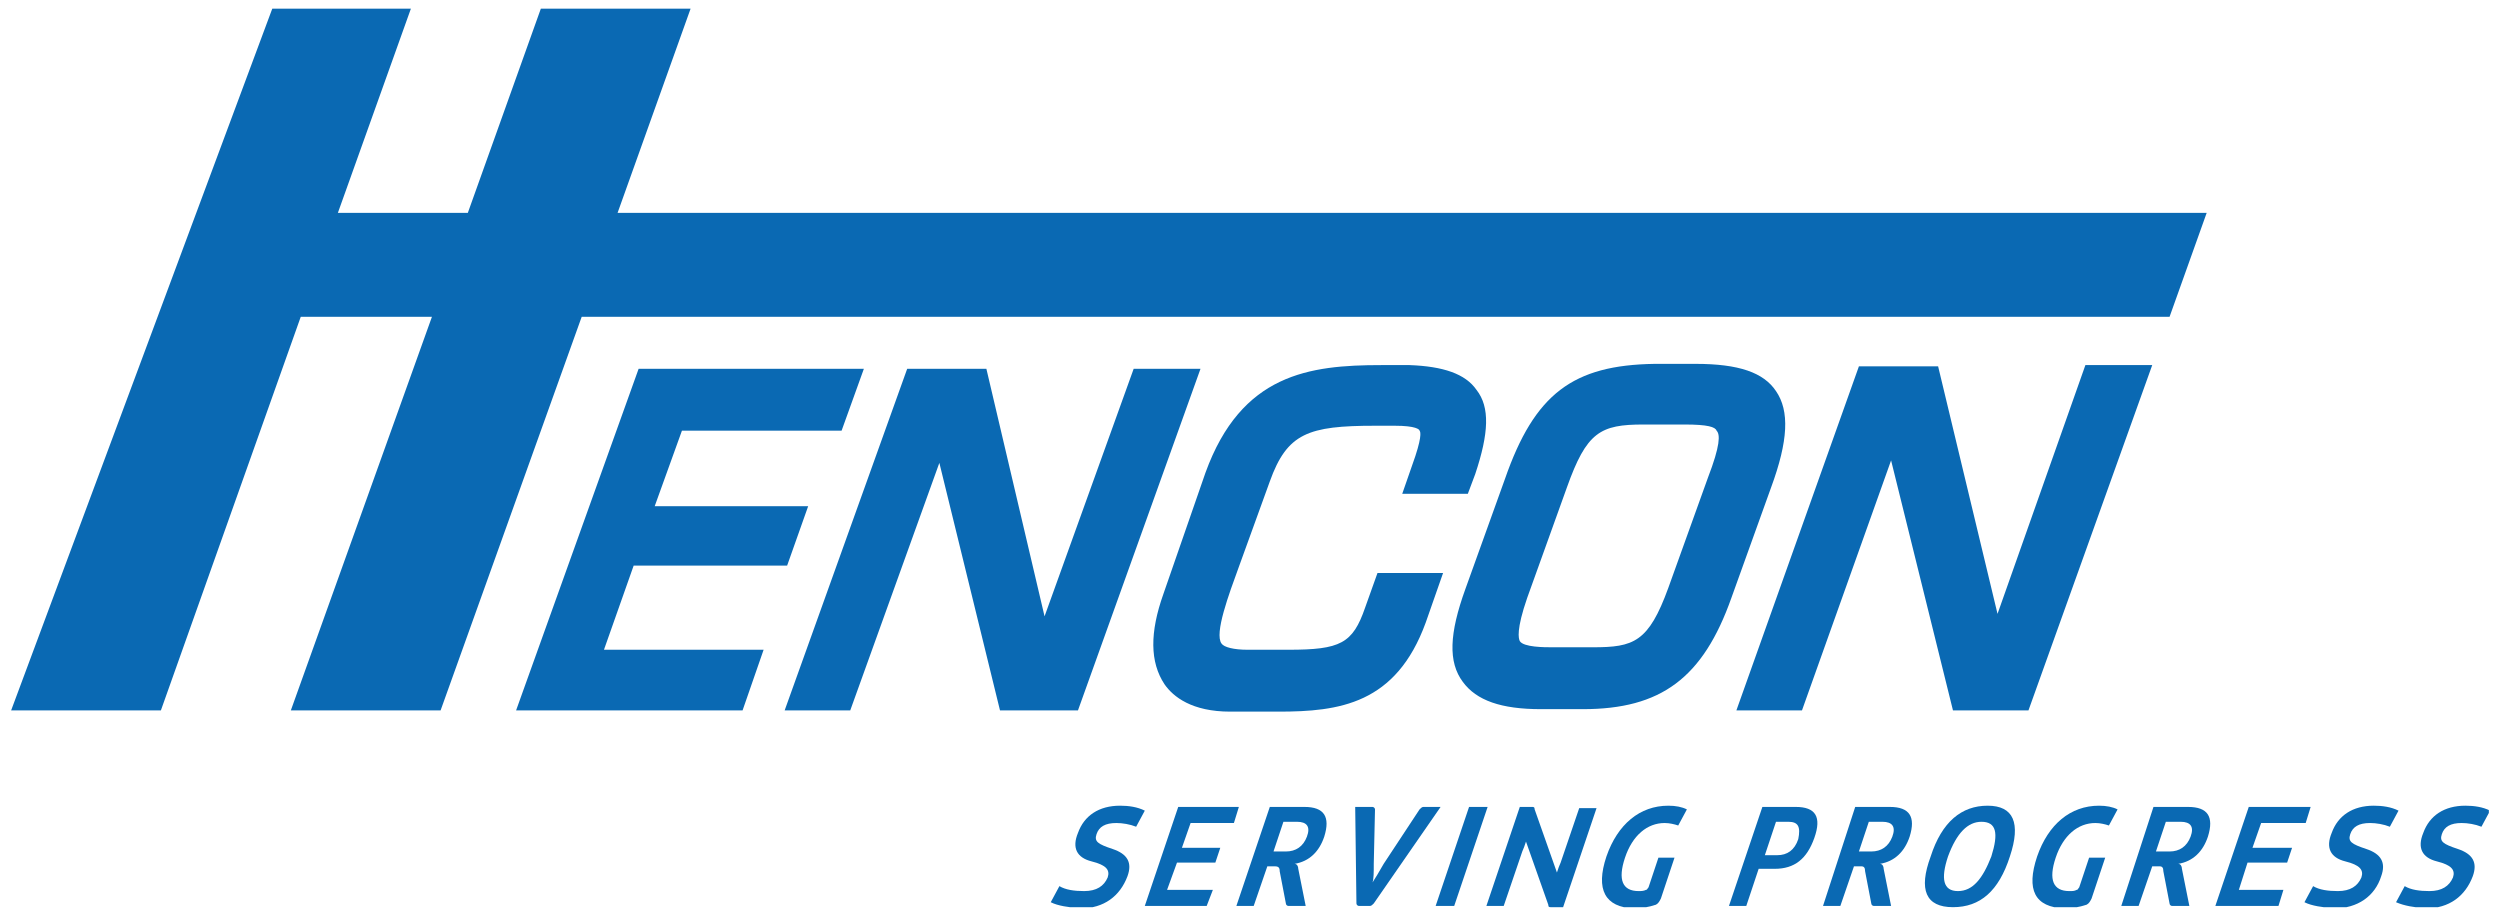
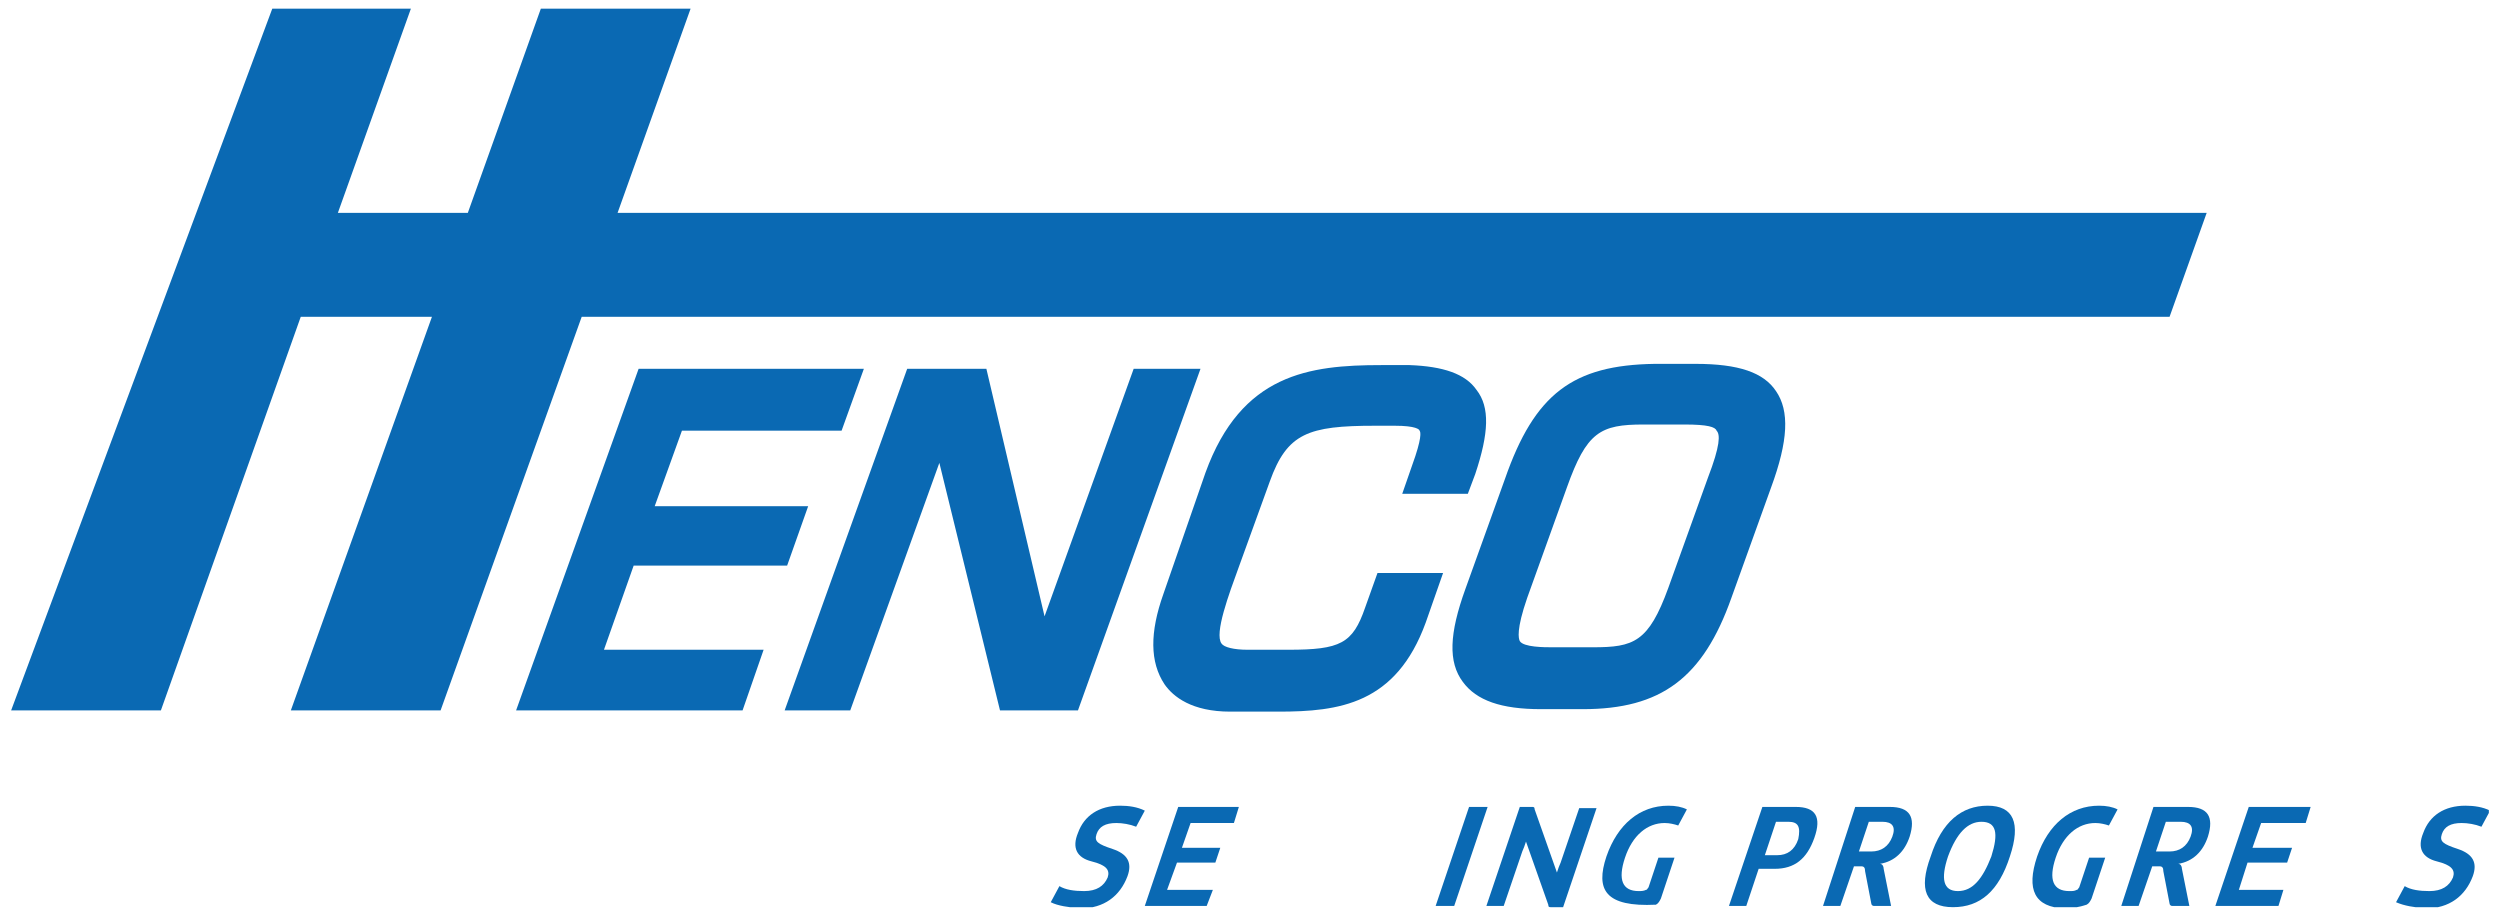
<svg xmlns="http://www.w3.org/2000/svg" xmlns:xlink="http://www.w3.org/1999/xlink" version="1.1" id="Ebene_1" x="0px" y="0px" viewBox="0 0 202 74" style="enable-background:new 0 0 202 74;" xml:space="preserve">
  <style type="text/css">
	.st0{fill:#0A69B3;}
	.st1{clip-path:url(#SVGID_00000119813780566521776690000008971849373508732340_);fill:#0A69B3;}
	.st2{clip-path:url(#SVGID_00000160892851577461123490000003101304148650248590_);fill:#0A69B3;}
	.st3{clip-path:url(#SVGID_00000021839690658882467110000001908837766149564296_);fill:#0A69B3;}
	.st4{clip-path:url(#SVGID_00000148653216392023212290000010197221784243586184_);fill:#0A69B3;}
</style>
  <polygon class="st0" points="43.7,0.7 37.8,17.2 27.3,17.2 33.2,0.7 22,0.7 0.9,57.4 13,57.4 24.3,25.6 34.9,25.6 23.5,57.4   35.6,57.4 47,25.6 175.3,25.6 178.3,17.2 49.9,17.2 55.8,0.7 " />
  <polygon class="st0" points="68,34.8 69.8,29.8 51.6,29.8 41.7,57.4 60,57.4 61.7,52.5 48.8,52.5 51.2,45.7 63.6,45.7 65.3,40.9   52.9,40.9 55.1,34.8 " />
  <polygon class="st0" points="91.6,29.8 84.4,49.8 79.7,29.8 73.3,29.8 63.4,57.4 68.7,57.4 75.9,37.4 80.8,57.4 87.1,57.4 97,29.8   " />
  <path class="st0" d="M119.3,31.5c-0.9-1.3-2.7-1.9-5.4-2l-2.3,0c-5.8,0-11.3,0.7-14.2,8.7L94,48c-1.1,3.1-1.1,5.5,0.1,7.3  c0.7,1,2.2,2.2,5.3,2.2l3.9,0c4.9,0,9.5-0.6,11.9-7.2l1.4-4l-5.3,0l-1,2.8c-1,2.9-2,3.4-6.2,3.4l-3.3,0c-1.1,0-1.9-0.2-2.1-0.5  c-0.6-0.8,0.6-4,1.4-6.2l2.5-6.9c1.4-3.9,3.1-4.5,8.5-4.5l1.6,0c1.7,0,2,0.3,2,0.4c0.1,0.1,0.2,0.6-0.6,2.8l-0.8,2.3l5.3,0l0.6-1.6  C120.3,35,120.4,32.9,119.3,31.5" />
  <path class="st0" d="M143.5,31.6c-1-1.5-3-2.2-6.5-2.2l-3.3,0c-6.6,0.1-9.7,2.4-12.1,9.3l-3.2,8.9c-1.3,3.6-1.4,5.9-0.2,7.5  c1.1,1.5,3.1,2.2,6.3,2.2l3.4,0c6.3,0,9.7-2.5,12-9l3.2-8.9C144.5,35.6,144.6,33.2,143.5,31.6 M138,38.6l-3.2,8.9  c-1.6,4.4-2.8,4.8-6.1,4.8l-3.3,0c-0.6,0-2.3,0-2.6-0.5c-0.1-0.2-0.3-0.9,0.6-3.5l3.2-8.9c1.6-4.5,2.7-5.1,6.2-5.1l3.3,0  c1.9,0,2.5,0.2,2.6,0.5C139,35.1,139,36,138,38.6" />
  <g>
    <defs>
      <rect id="SVGID_1_" x="0.9" y="0.7" width="200.2" height="72.6" />
    </defs>
    <clipPath id="SVGID_00000156566403644513450420000008906287108946114980_">
      <use xlink:href="#SVGID_1_" style="overflow:visible;" />
    </clipPath>
-     <polygon style="clip-path:url(#SVGID_00000156566403644513450420000008906287108946114980_);fill:#0A69B3;" points="168.5,29.5    161.4,49.6 156.6,29.6 150.2,29.6 140.3,57.4 145.6,57.4 152.8,37.2 157.8,57.4 163.9,57.4 173.9,29.5  " />
    <path style="clip-path:url(#SVGID_00000156566403644513450420000008906287108946114980_);fill:#0A69B3;" d="M84.9,72.9l0.7-1.3   c0.5,0.3,1.2,0.4,2,0.4c1,0,1.6-0.4,1.9-1.1c0.2-0.6-0.1-1-1.3-1.3c-1.2-0.3-1.6-1.1-1.1-2.3c0.5-1.4,1.7-2.2,3.4-2.2   c0.7,0,1.4,0.1,2,0.4l-0.7,1.3c-0.5-0.2-1.1-0.3-1.6-0.3c-0.9,0-1.4,0.3-1.6,0.9c-0.2,0.6,0.1,0.8,1.3,1.2c1.2,0.4,1.6,1.1,1.2,2.2   c-0.6,1.6-1.9,2.6-3.8,2.6C86.3,73.3,85.5,73.2,84.9,72.9" />
  </g>
  <polygon class="st0" points="96.2,66.5 95.5,68.5 98.6,68.5 98.2,69.7 95.1,69.7 94.3,71.9 98,71.9 97.5,73.2 93.2,73.2 92.5,73.2   95.2,65.2 96.6,65.2 100.1,65.2 99.7,66.5 " />
-   <path class="st0" d="M102.6,65.2h2.8c1.6,0,2.1,0.8,1.6,2.4c-0.4,1.2-1.2,2-2.4,2.2c0.2,0,0.3,0.2,0.3,0.4l0.6,3h-1.4  c-0.1,0-0.2-0.1-0.2-0.2l-0.5-2.6c0-0.3-0.1-0.4-0.4-0.4h-0.6l-1.1,3.2h-1.4L102.6,65.2z M103.9,68.8c0.8,0,1.4-0.4,1.7-1.2  c0.3-0.8,0-1.2-0.8-1.2h-1.1l-0.8,2.4H103.9z" />
-   <path class="st0" d="M109.6,73l-0.1-7.8h1.4c0.1,0,0.2,0.1,0.2,0.2l-0.1,4.4c0,0.7,0,1.2-0.1,1.5c0.2-0.3,0.5-0.8,0.9-1.5l2.9-4.4  c0.1-0.1,0.2-0.2,0.3-0.2h1.4l-5.4,7.8c-0.1,0.1-0.2,0.2-0.3,0.2h-0.9C109.7,73.2,109.6,73.1,109.6,73" />
  <polygon class="st0" points="118.7,65.2 120.2,65.2 117.5,73.2 116,73.2 " />
  <g>
    <defs>
      <rect id="SVGID_00000113352703476819595920000004444115348668728497_" x="0.9" y="0.7" width="200.2" height="72.6" />
    </defs>
    <clipPath id="SVGID_00000002360479540173530870000000385355388378943641_">
      <use xlink:href="#SVGID_00000113352703476819595920000004444115348668728497_" style="overflow:visible;" />
    </clipPath>
    <path style="clip-path:url(#SVGID_00000002360479540173530870000000385355388378943641_);fill:#0A69B3;" d="M122.8,65.2h1   c0.1,0,0.2,0,0.2,0.2l1.8,5.1c0.1-0.3,0.2-0.6,0.3-0.8l1.5-4.4h1.4l-2.7,8h-1c-0.1,0-0.2,0-0.2-0.2l-1.8-5.1   c-0.1,0.3-0.2,0.6-0.3,0.8l-1.5,4.4h-1.4L122.8,65.2z" />
-     <path style="clip-path:url(#SVGID_00000002360479540173530870000000385355388378943641_);fill:#0A69B3;" d="M129.8,69.2   c0.9-2.6,2.7-4.1,5-4.1c0.6,0,1.1,0.1,1.5,0.3l-0.7,1.3c-0.3-0.1-0.7-0.2-1.1-0.2c-1.4,0-2.6,1-3.2,2.8c-0.6,1.8-0.2,2.7,1.1,2.7   c0.2,0,0.4,0,0.6-0.1c0.1,0,0.1-0.1,0.2-0.2l0.8-2.4h1.3l-1.1,3.3c-0.1,0.2-0.2,0.4-0.4,0.5c-0.6,0.2-1.2,0.3-1.8,0.3   C129.7,73.3,128.9,71.9,129.8,69.2" />
+     <path style="clip-path:url(#SVGID_00000002360479540173530870000000385355388378943641_);fill:#0A69B3;" d="M129.8,69.2   c0.9-2.6,2.7-4.1,5-4.1c0.6,0,1.1,0.1,1.5,0.3l-0.7,1.3c-0.3-0.1-0.7-0.2-1.1-0.2c-1.4,0-2.6,1-3.2,2.8c-0.6,1.8-0.2,2.7,1.1,2.7   c0.2,0,0.4,0,0.6-0.1c0.1,0,0.1-0.1,0.2-0.2l0.8-2.4h1.3l-1.1,3.3c-0.1,0.2-0.2,0.4-0.4,0.5C129.7,73.3,128.9,71.9,129.8,69.2" />
  </g>
  <path class="st0" d="M146.6,67.7c-0.6,1.7-1.6,2.5-3.2,2.5h-1.3l-1,3h-1.4l2.7-8h1.4h1.3C146.7,65.2,147.2,66,146.6,67.7   M144.5,66.4h-1l-0.9,2.7h1c0.8,0,1.4-0.4,1.7-1.3C145.5,66.8,145.3,66.4,144.5,66.4" />
  <g>
    <defs>
      <rect id="SVGID_00000089547670260052136220000010115070816791075749_" x="0.9" y="0.7" width="200.2" height="72.6" />
    </defs>
    <clipPath id="SVGID_00000106140519224319851720000007872354327132687525_">
      <use xlink:href="#SVGID_00000089547670260052136220000010115070816791075749_" style="overflow:visible;" />
    </clipPath>
    <path style="clip-path:url(#SVGID_00000106140519224319851720000007872354327132687525_);fill:#0A69B3;" d="M149.9,65.2h2.8   c1.6,0,2.1,0.8,1.6,2.4c-0.4,1.2-1.2,2-2.4,2.2c0.2,0,0.3,0.2,0.3,0.4l0.6,3h-1.4c-0.1,0-0.2-0.1-0.2-0.2l-0.5-2.6   c0-0.3-0.1-0.4-0.3-0.4h-0.6l-1.1,3.2h-1.4L149.9,65.2z M151.2,68.8c0.8,0,1.4-0.4,1.7-1.2c0.3-0.8,0-1.2-0.8-1.2h-1.1l-0.8,2.4   H151.2z" />
    <path style="clip-path:url(#SVGID_00000106140519224319851720000007872354327132687525_);fill:#0A69B3;" d="M156,69.2   c0.9-2.8,2.5-4.1,4.6-4.1c2.1,0,2.7,1.4,1.8,4.1c-0.9,2.8-2.4,4.1-4.6,4.1C155.6,73.3,155,71.9,156,69.2 M160.9,69.2   c0.6-1.9,0.4-2.8-0.8-2.8c-1.1,0-2,0.9-2.7,2.8c-0.6,1.8-0.4,2.8,0.8,2.8C159.4,72,160.2,71,160.9,69.2" />
    <path style="clip-path:url(#SVGID_00000106140519224319851720000007872354327132687525_);fill:#0A69B3;" d="M164.6,69.2   c0.9-2.6,2.7-4.1,5-4.1c0.6,0,1.1,0.1,1.5,0.3l-0.7,1.3c-0.3-0.1-0.7-0.2-1.1-0.2c-1.4,0-2.6,1-3.2,2.8c-0.6,1.8-0.2,2.7,1.1,2.7   c0.3,0,0.4,0,0.6-0.1c0.1,0,0.1-0.1,0.2-0.2l0.8-2.4h1.3l-1.1,3.3c-0.1,0.2-0.2,0.4-0.4,0.5c-0.6,0.2-1.2,0.3-1.8,0.3   C164.4,73.3,163.7,71.9,164.6,69.2" />
  </g>
  <path class="st0" d="M174,65.2h2.8c1.6,0,2.1,0.8,1.6,2.4c-0.4,1.2-1.2,2-2.4,2.2c0.2,0,0.3,0.2,0.3,0.4l0.6,3h-1.4  c-0.1,0-0.2-0.1-0.2-0.2l-0.5-2.6c0-0.3-0.1-0.4-0.3-0.4h-0.6l-1.1,3.2h-1.4L174,65.2z M175.3,68.8c0.8,0,1.4-0.4,1.7-1.2  c0.3-0.8,0-1.2-0.8-1.2H175l-0.8,2.4H175.3z" />
  <g>
    <defs>
      <rect id="SVGID_00000068640050405771446990000004219672693756325775_" x="0.9" y="0.7" width="200.2" height="72.6" />
    </defs>
    <clipPath id="SVGID_00000004523210385126610800000006670707620108829846_">
      <use xlink:href="#SVGID_00000068640050405771446990000004219672693756325775_" style="overflow:visible;" />
    </clipPath>
    <polygon style="clip-path:url(#SVGID_00000004523210385126610800000006670707620108829846_);fill:#0A69B3;" points="182.7,66.5    182,68.5 185.2,68.5 184.8,69.7 181.6,69.7 180.9,71.9 184.5,71.9 184.1,73.2 179.7,73.2 179,73.2 181.7,65.2 183.2,65.2    186.7,65.2 186.3,66.5  " />
-     <path style="clip-path:url(#SVGID_00000004523210385126610800000006670707620108829846_);fill:#0A69B3;" d="M186.2,72.9l0.7-1.3   c0.5,0.3,1.2,0.4,2,0.4c1,0,1.6-0.4,1.9-1.1c0.2-0.6-0.1-1-1.3-1.3c-1.2-0.3-1.6-1.1-1.1-2.3c0.5-1.4,1.7-2.2,3.4-2.2   c0.7,0,1.4,0.1,2,0.4l-0.7,1.3c-0.5-0.2-1.1-0.3-1.6-0.3c-0.9,0-1.4,0.3-1.6,0.9c-0.2,0.6,0.1,0.8,1.3,1.2c1.2,0.4,1.6,1.1,1.2,2.2   c-0.5,1.6-1.9,2.6-3.8,2.6C187.6,73.3,186.8,73.2,186.2,72.9" />
    <path style="clip-path:url(#SVGID_00000004523210385126610800000006670707620108829846_);fill:#0A69B3;" d="M193.6,72.9l0.7-1.3   c0.5,0.3,1.2,0.4,2,0.4c1,0,1.6-0.4,1.9-1.1c0.2-0.6-0.1-1-1.3-1.3c-1.2-0.3-1.6-1.1-1.1-2.3c0.5-1.4,1.7-2.2,3.4-2.2   c0.7,0,1.4,0.1,2,0.4l-0.7,1.3c-0.5-0.2-1.1-0.3-1.6-0.3c-0.9,0-1.4,0.3-1.6,0.9c-0.2,0.6,0.1,0.8,1.3,1.2c1.2,0.4,1.6,1.1,1.2,2.2   c-0.6,1.6-1.9,2.6-3.8,2.6C195,73.3,194.3,73.2,193.6,72.9" />
  </g>
</svg>